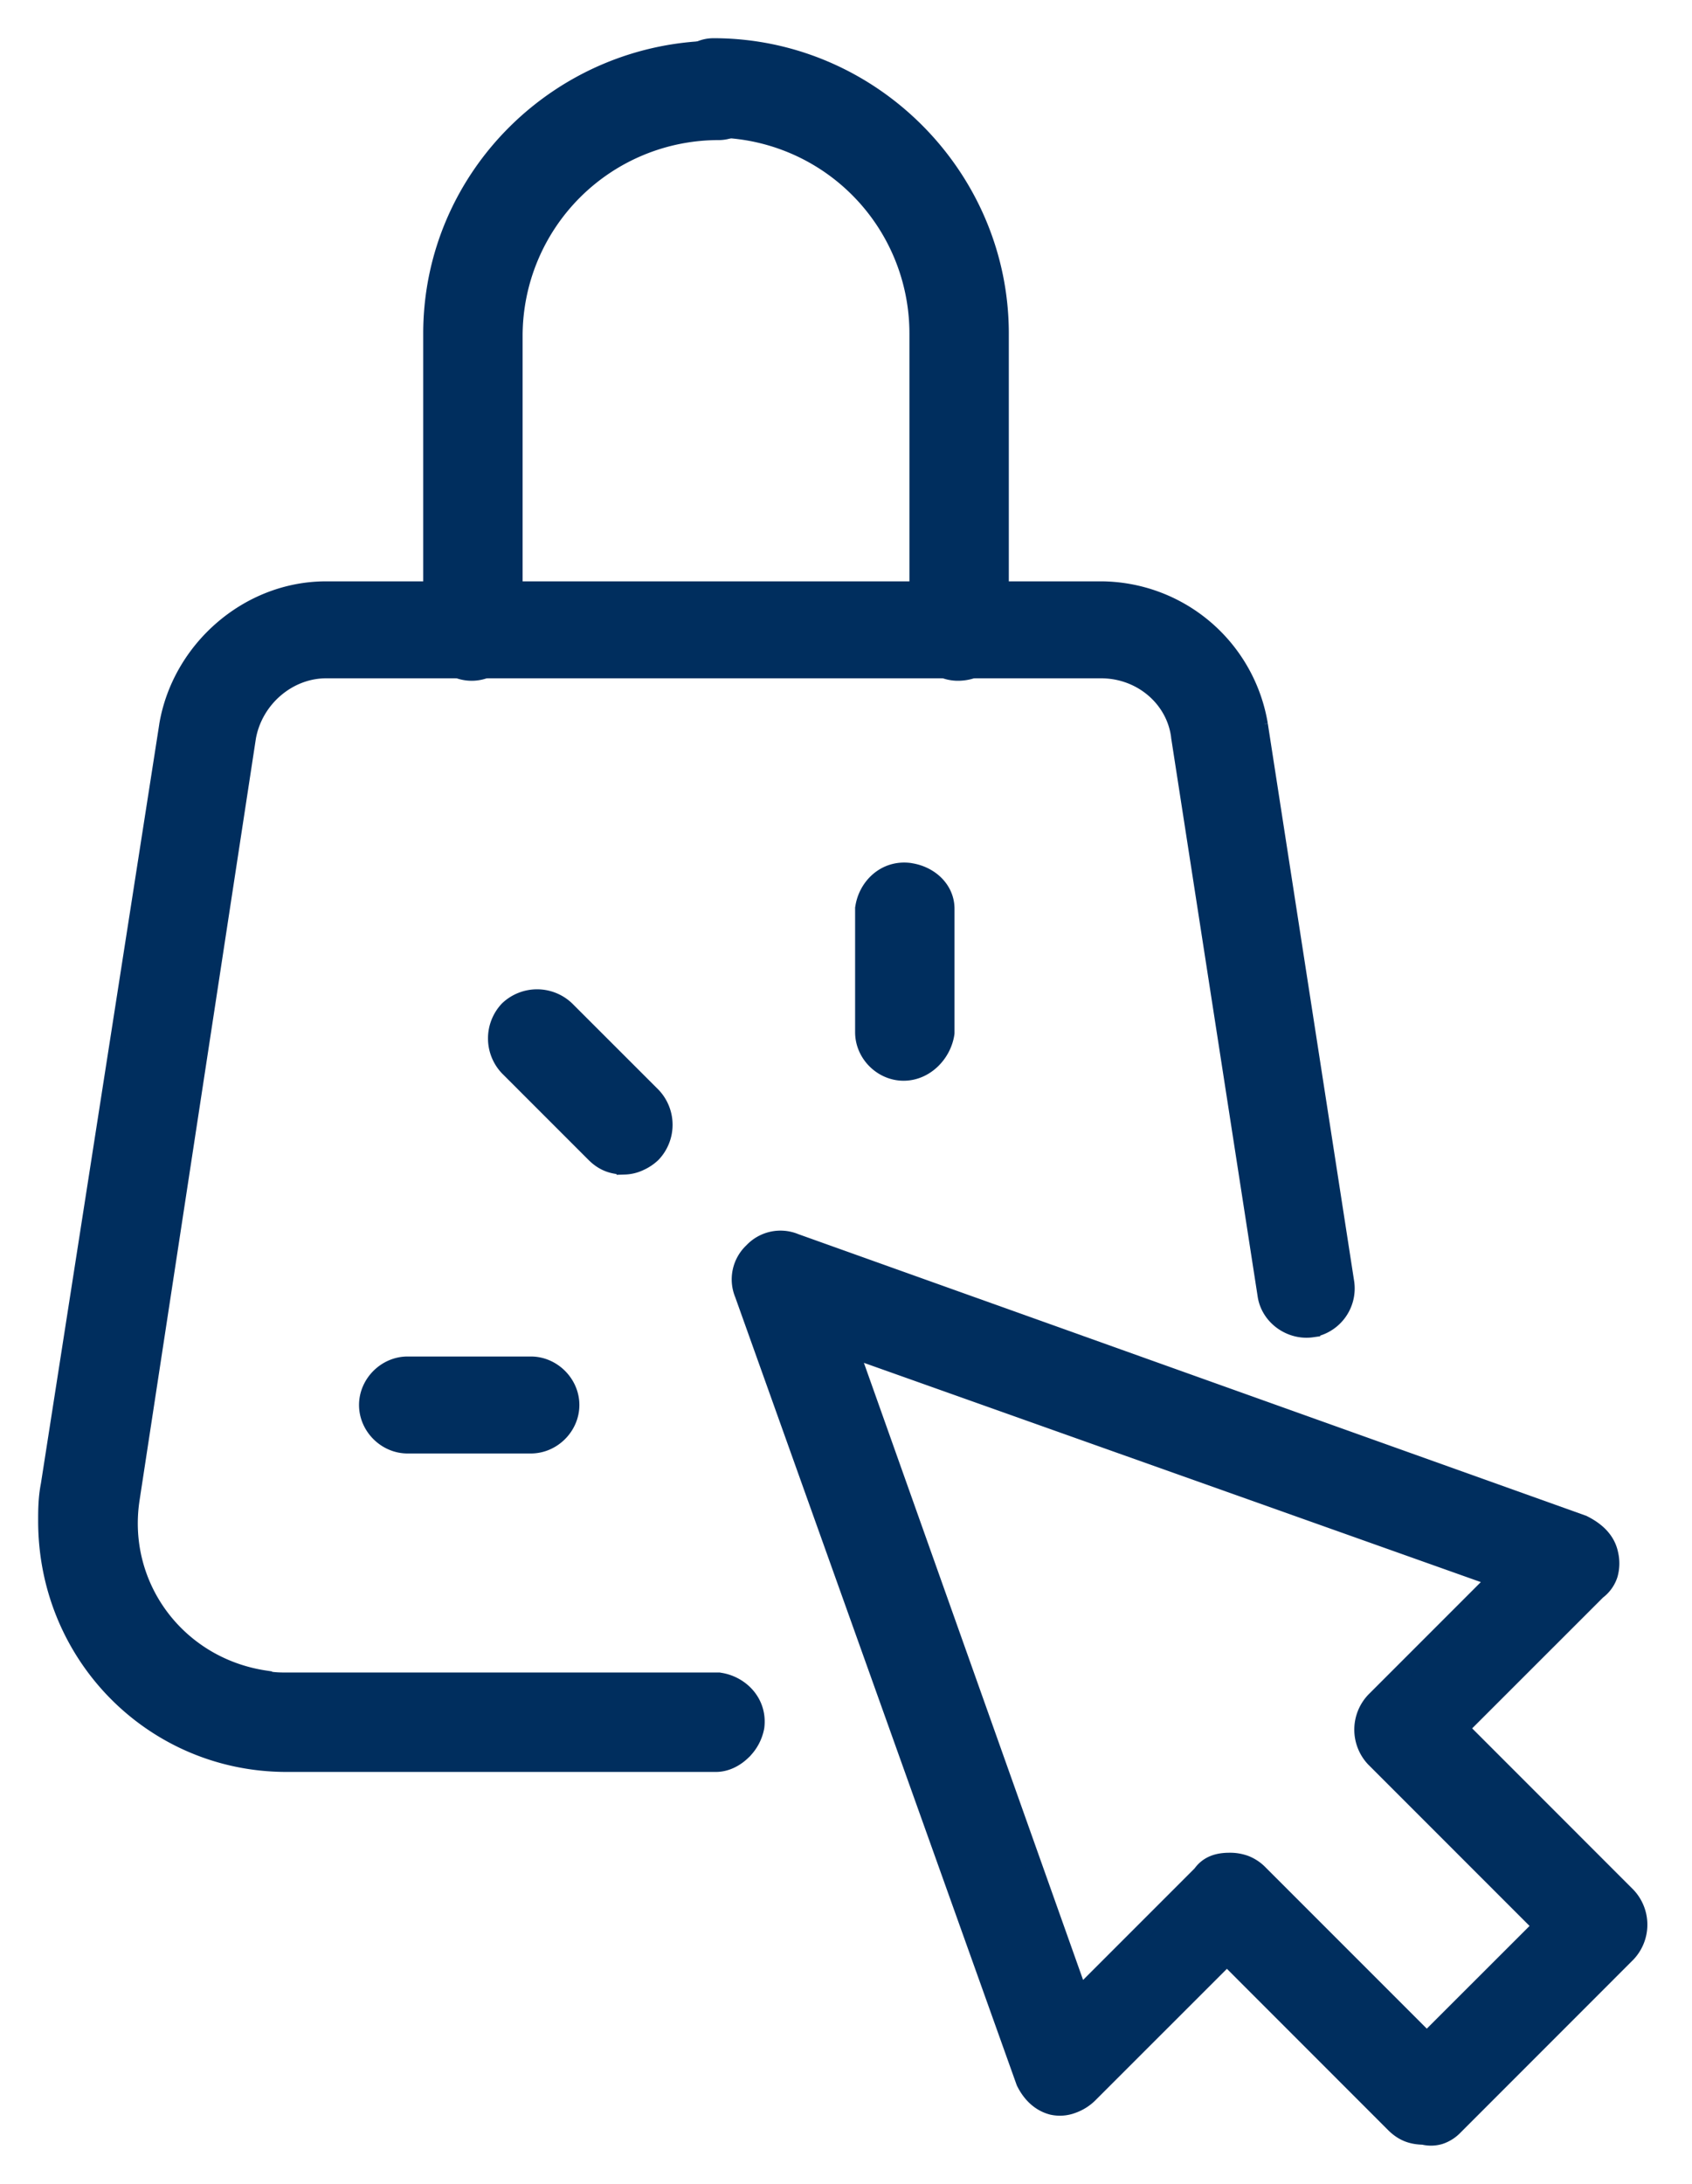
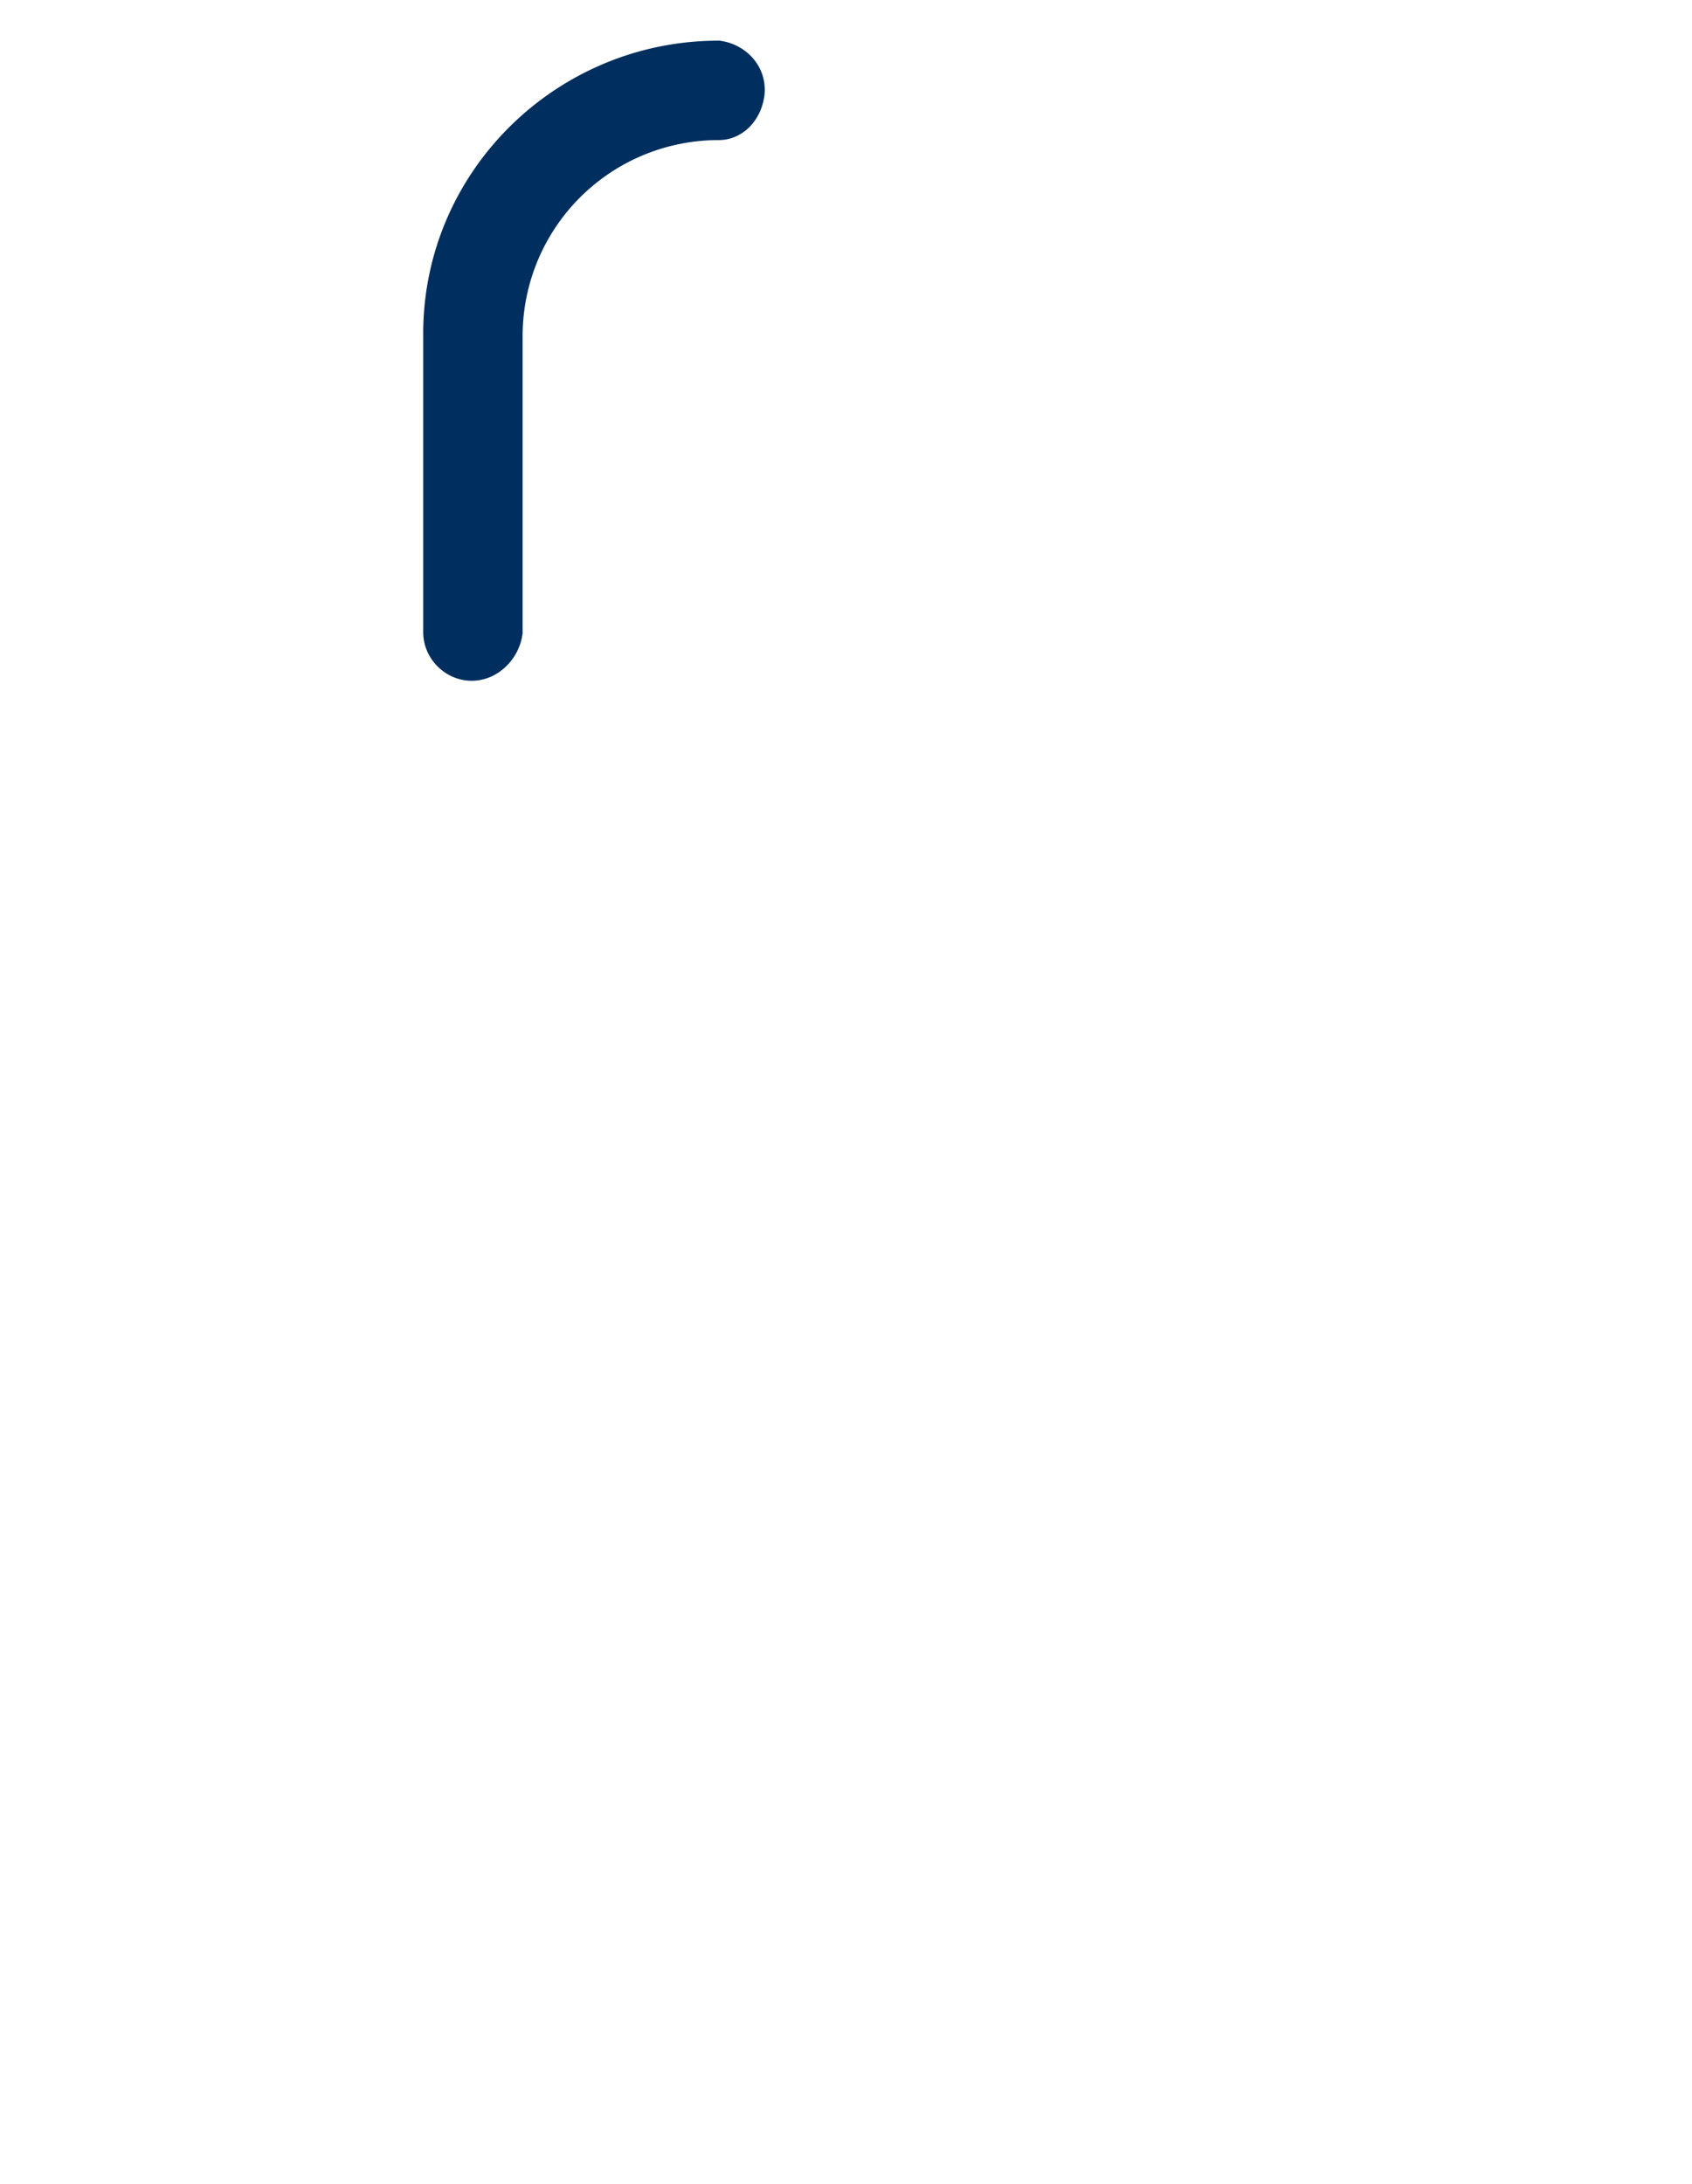
<svg xmlns="http://www.w3.org/2000/svg" width="31" height="40" fill="none" viewBox="0 0 31 40">
-   <path fill="#002E5E" stroke="#002E5E" stroke-width=".3" d="M3.068 13.274v.002L.897 27.2c-.048.24-.048.477-.048.655v.004c0 2.479 1.965 4.446 4.4 4.446h7.868c.185 0 .356-.09.482-.21a.84.84 0 0 0 .254-.458l.001-.006c.057-.458-.289-.79-.67-.845l-.01-.002H5.295c-.181 0-.3 0-.461-.04v-.001l-.013-.002c-1.593-.258-2.666-1.72-2.408-3.31v-.001L4.54 13.505c.125-.7.743-1.231 1.435-1.231h14.198c.743 0 1.353.535 1.434 1.224v.005l1.583 10.218c.058.403.454.68.848.624a.756.756 0 0 0 .625-.848v-.001l-1.583-10.22v-.001a2.961 2.961 0 0 0-2.907-2.477H5.974c-1.433 0-2.668 1.095-2.906 2.476Z" />
  <path fill="#002E5E" stroke="#002E5E" stroke-width=".3" d="m13.185.897-.01-.002h-.011c-2.885 0-5.26 2.327-5.26 5.215v5.471c0 .4.338.738.738.738.403 0 .727-.339.781-.717l.002-.01V6.155a3.739 3.739 0 0 1 3.739-3.739c.364 0 .638-.3.69-.671l.001-.003c.057-.458-.289-.79-.67-.845Z" />
-   <path fill="#002E5E" stroke="#002E5E" stroke-width=".3" d="M13.052 2.37H13.073a3.738 3.738 0 0 1 3.739 3.74v5.471c0 .4.338.738.738.738.437 0 .783-.332.783-.738V6.11c0-2.887-2.373-5.26-5.26-5.26-.364 0-.638.3-.69.671l-.001.003c-.057.458.289.79.67.845ZM10.887 21.138c.08.08.165.138.261.175.096.037.194.05.297.05a.7.7 0 0 0 .284-.07.817.817 0 0 0 .23-.155.779.779 0 0 0 0-1.072l-1.583-1.582a.779.779 0 0 0-1.072 0 .779.779 0 0 0 0 1.071zM7.466 26.472h2.261c.4 0 .738-.338.738-.738 0-.4-.339-.738-.738-.738h-2.26c-.4 0-.739.339-.739.738 0 .4.339.738.738.738ZM18.765 38.13l.003.008.004.008c.103.206.269.38.505.44a.657.657 0 0 0 .374-.027.84.84 0 0 0 .31-.193l2.518-2.517 3.059 3.06c.08.08.165.138.261.175.09.034.182.047.279.049a.582.582 0 0 0 .305-.007.659.659 0 0 0 .271-.172l3.165-3.166a.779.779 0 0 0 0-1.071l-3.059-3.06 2.51-2.509a.615.615 0 0 0 .22-.305.762.762 0 0 0 .009-.38c-.06-.296-.295-.46-.487-.557l-.008-.004-.009-.003-14.422-5.154a.71.71 0 0 0-.792.17.71.71 0 0 0-.17.792zm4.317-3.82a.746.746 0 0 0-.261-.175.816.816 0 0 0-.297-.05c-.203 0-.394.051-.523.235l-2.219 2.219-4.201-11.824 11.824 4.201-2.229 2.229a.779.779 0 0 0 0 1.071l3.06 3.06-2.095 2.093zM15.819 16.624l-.002.01V18.907c0 .4.339.738.738.738.403 0 .727-.338.782-.716l.001-.011v-2.272c0-.364-.3-.638-.671-.69l-.003-.001c-.458-.057-.79.289-.845.67Z" />
</svg>